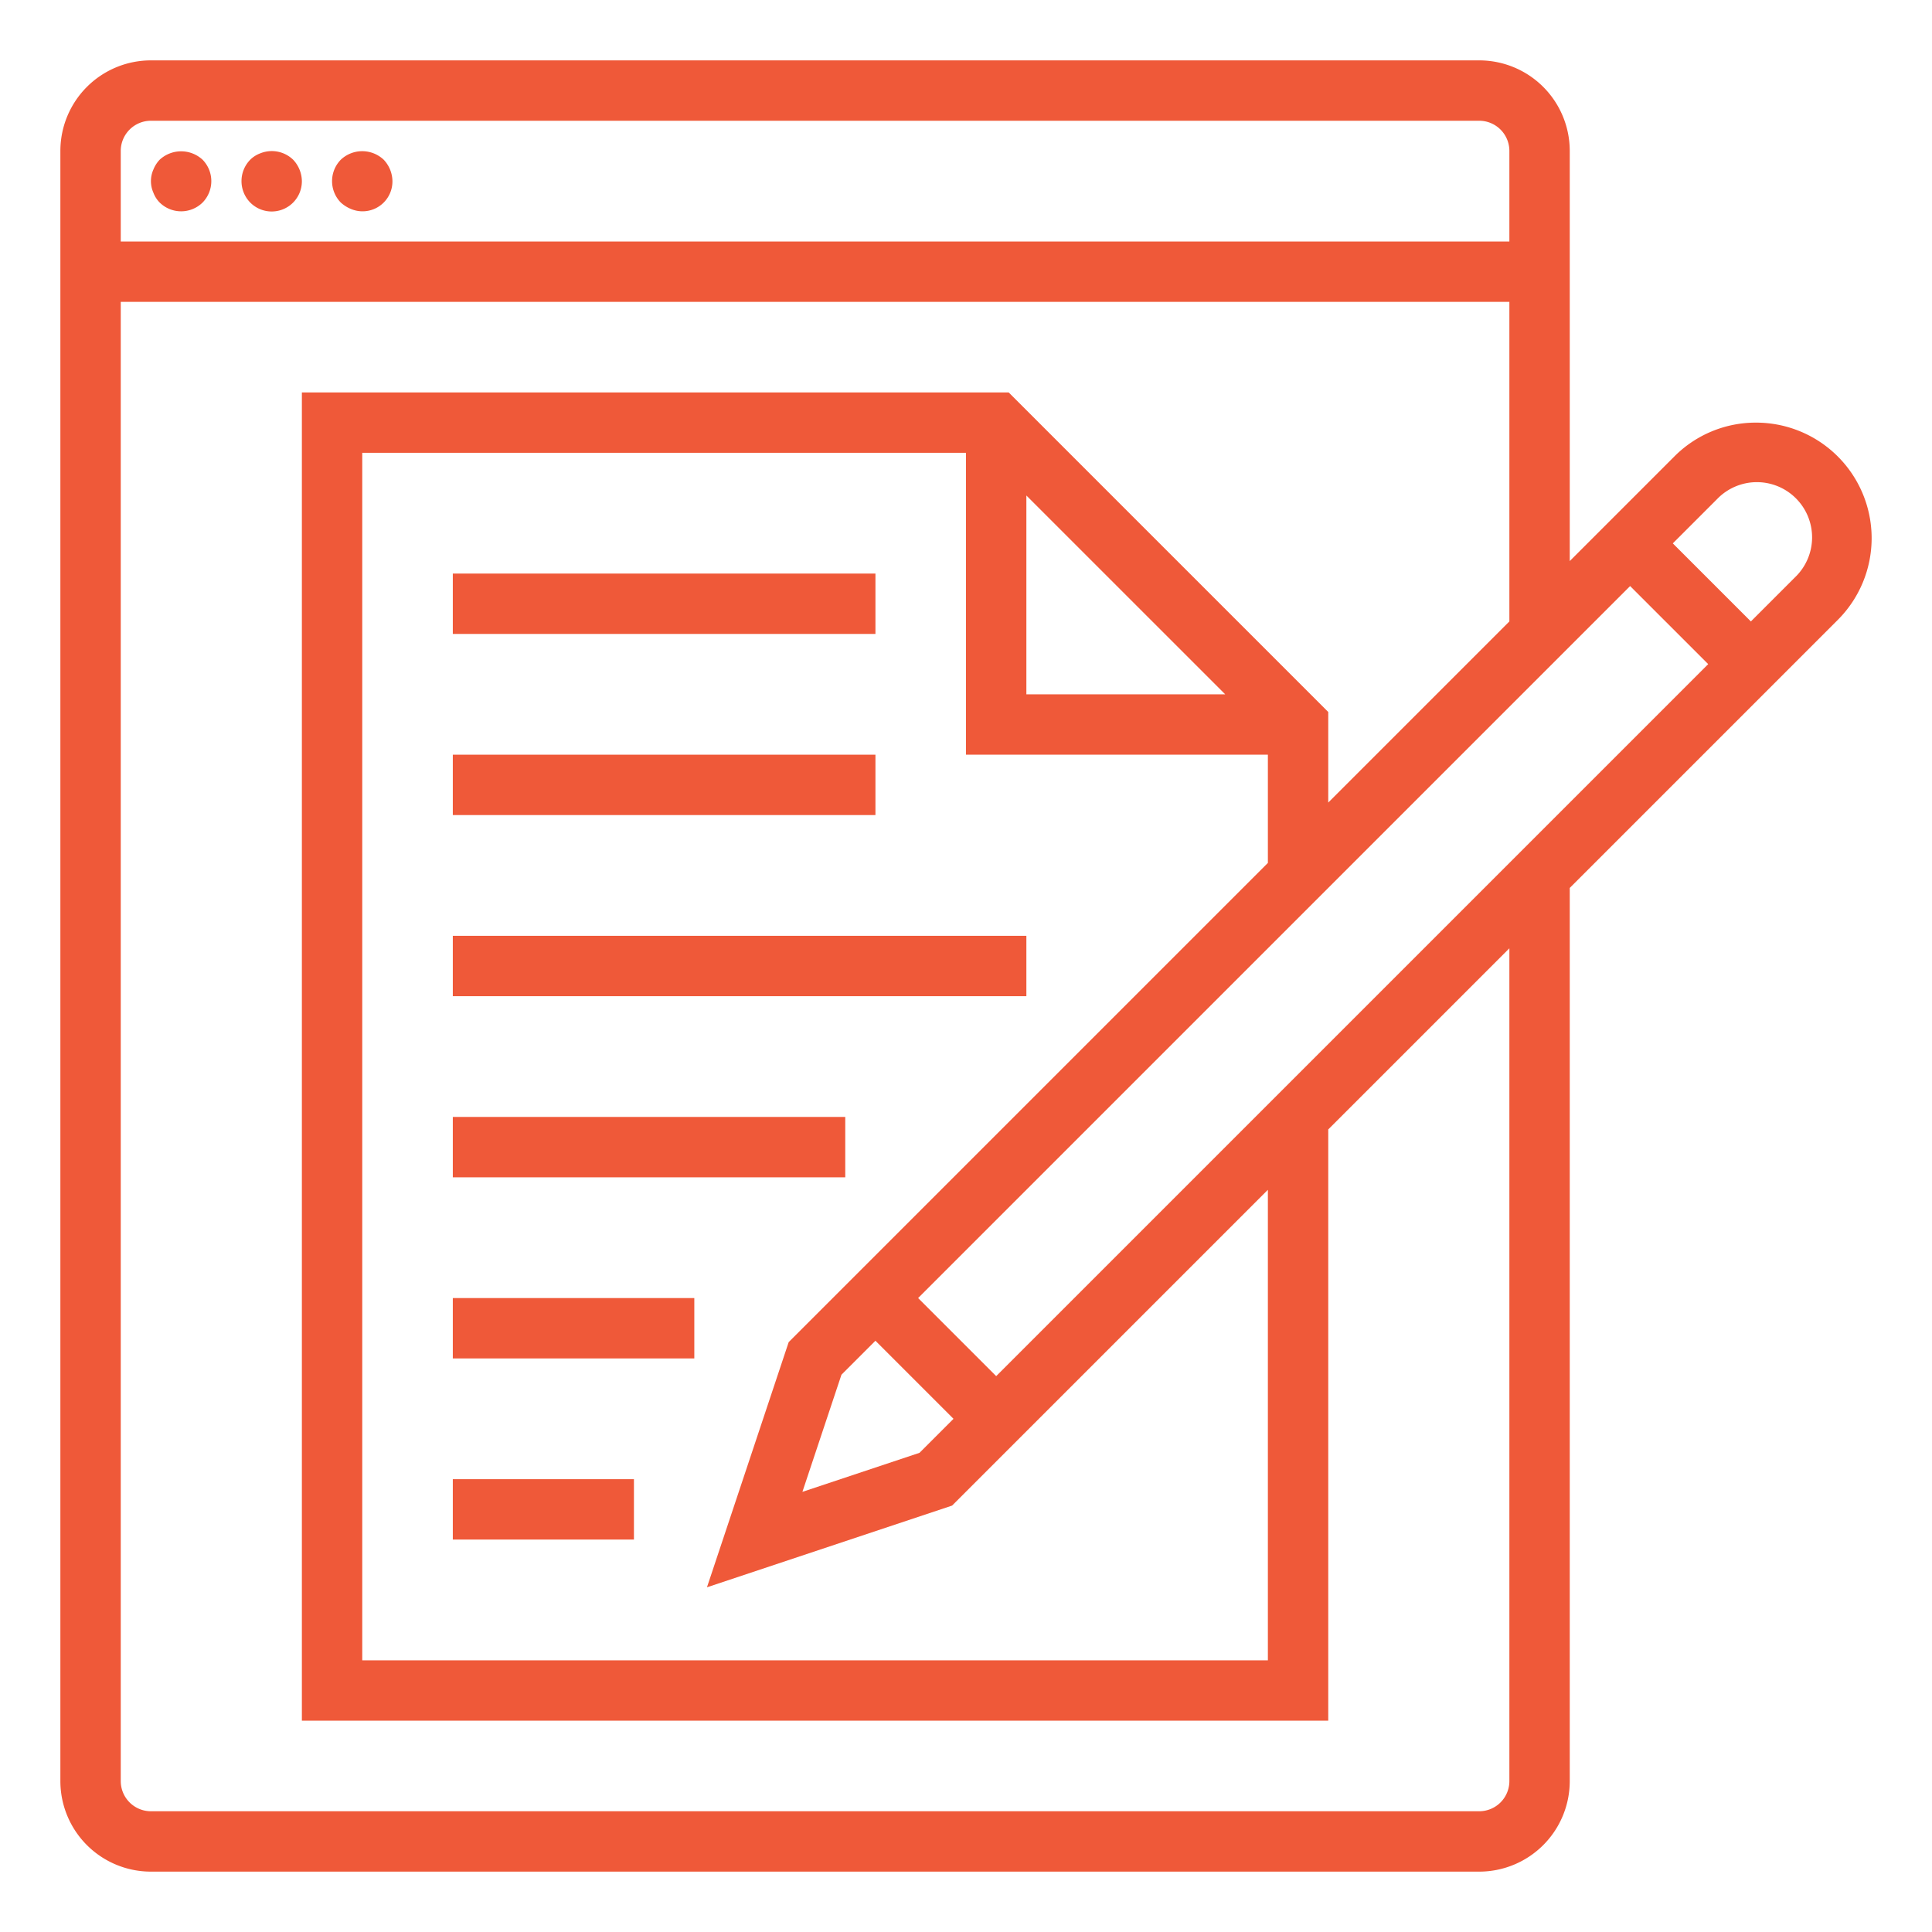
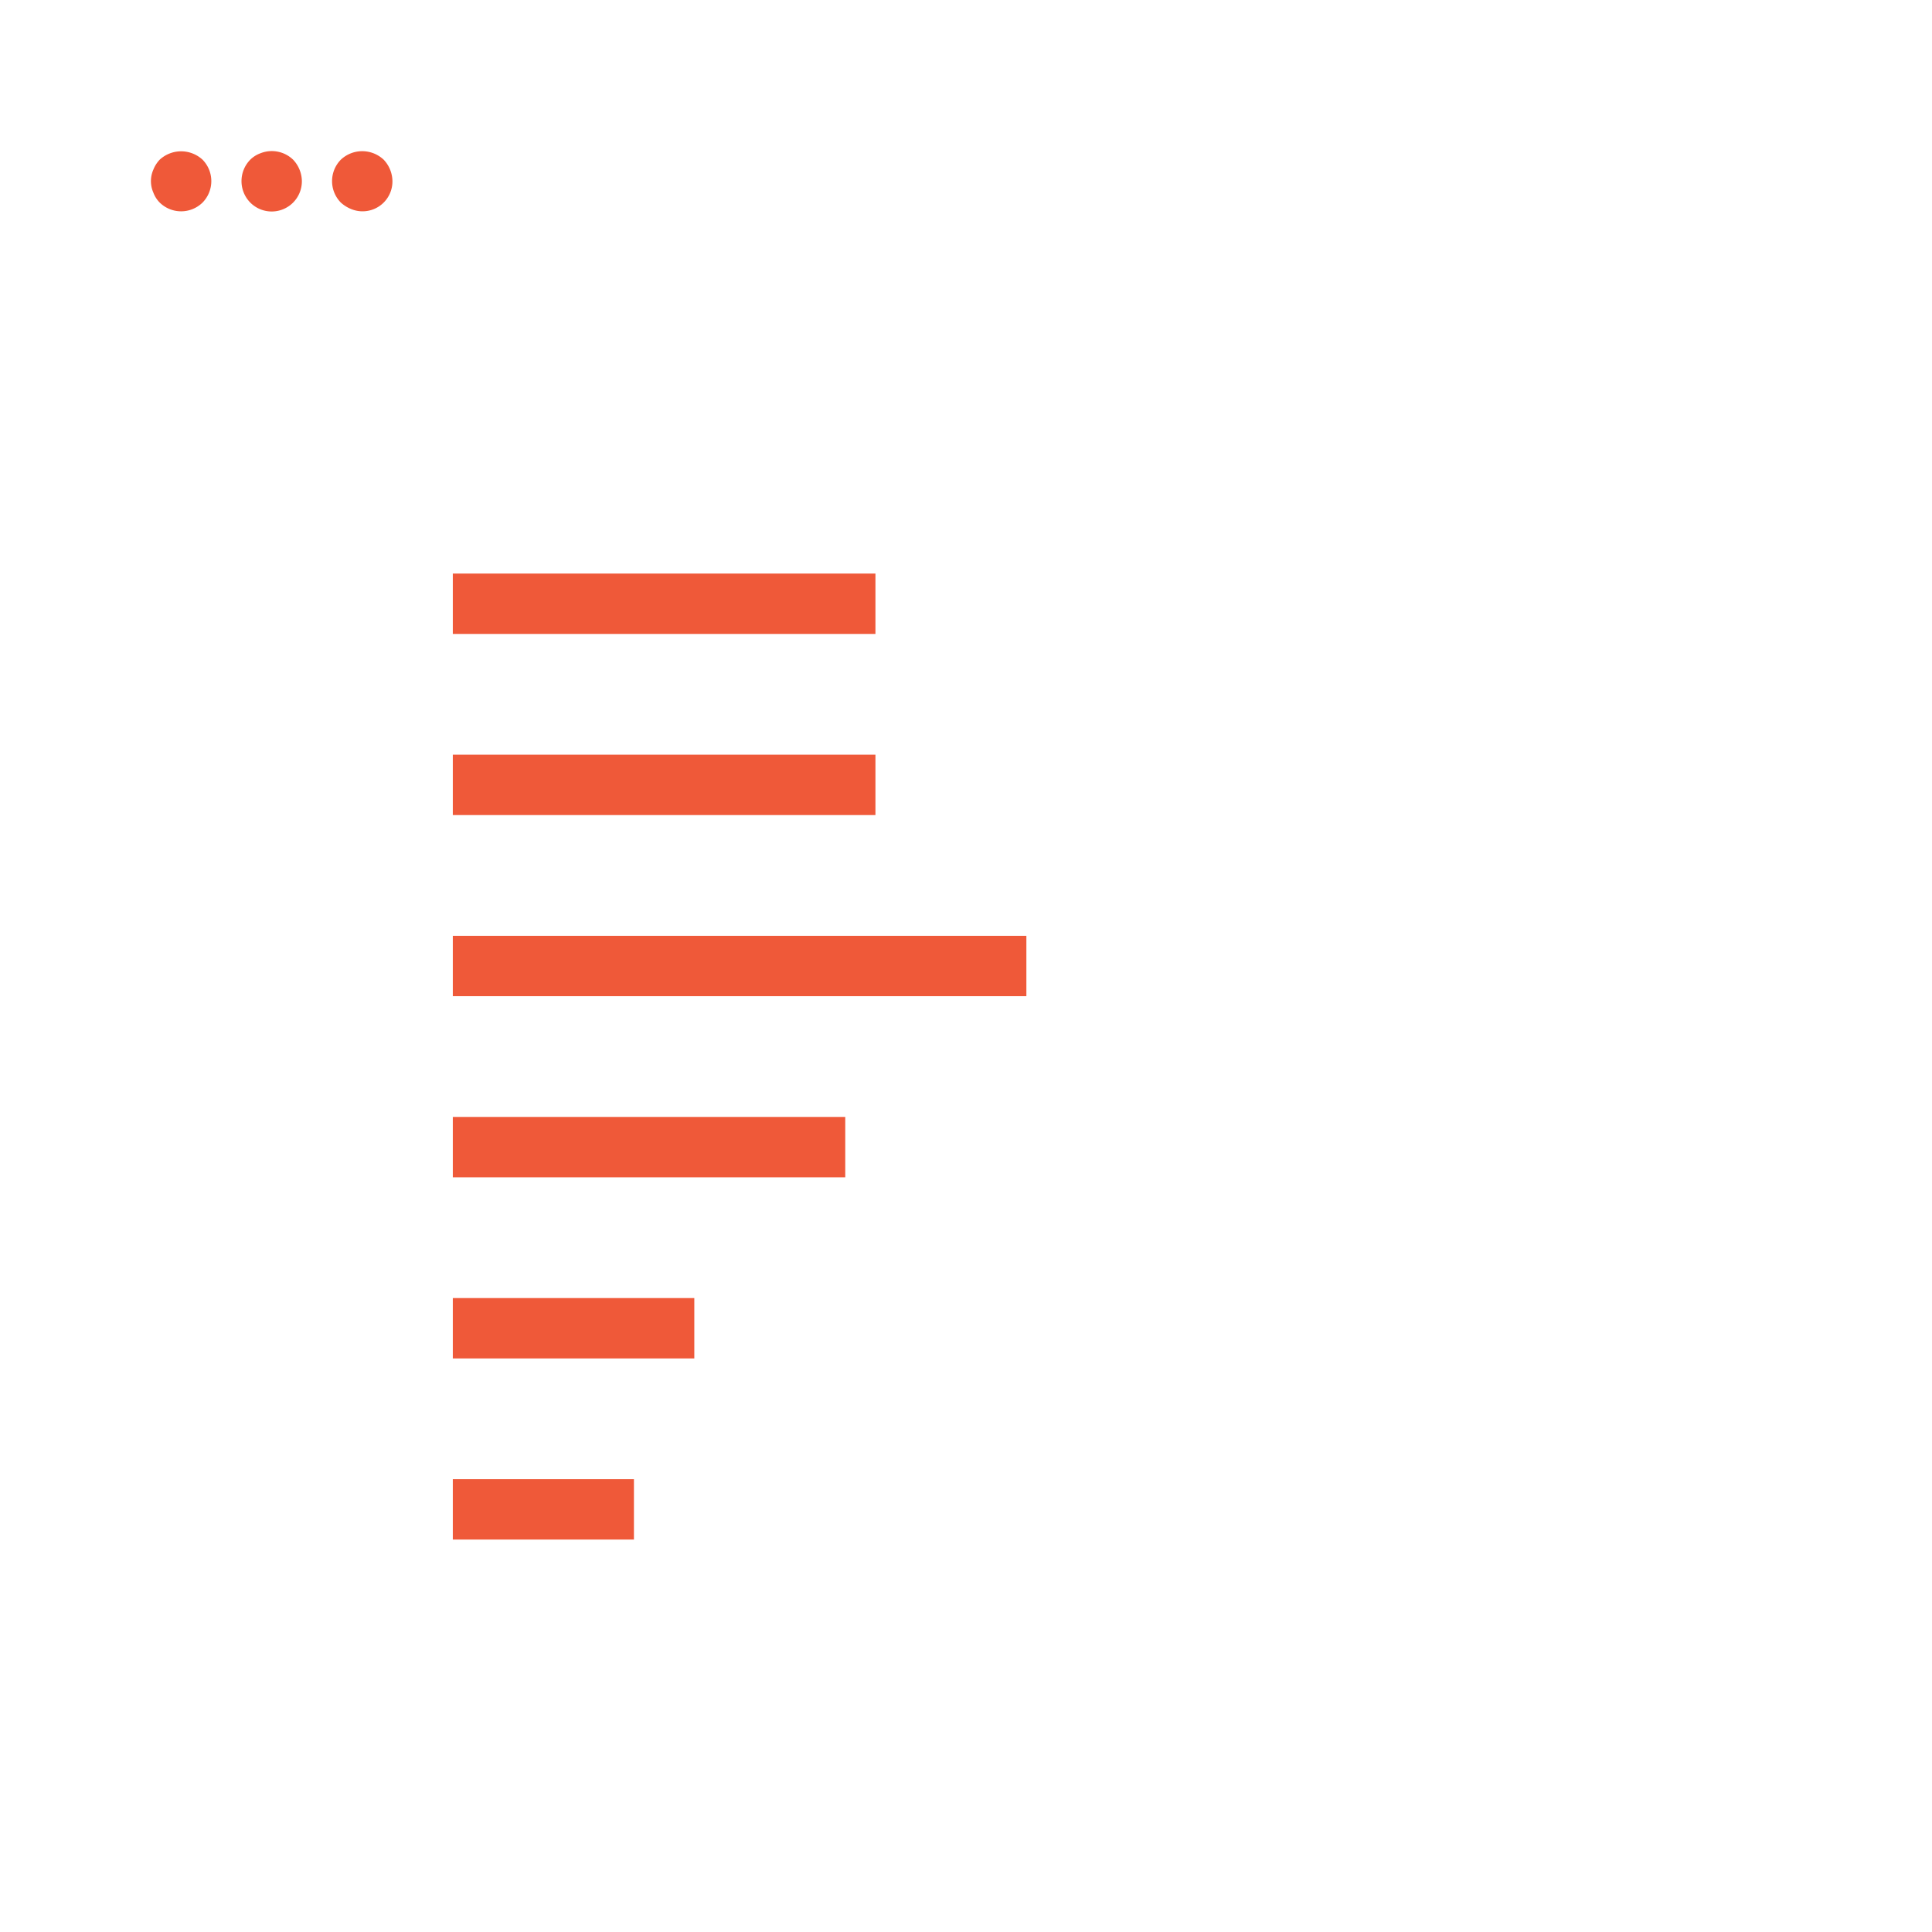
<svg xmlns="http://www.w3.org/2000/svg" viewBox="0 0 64 64" width="512px" height="512px">
  <g>
    <g id="Outline">
      <path d="M5.29,5.29a1.032,1.032,0,0,0-.21.33.942.942,0,0,0,0,.76.933.933,0,0,0,.21.33,1.014,1.014,0,0,0,1.42,0,1.014,1.014,0,0,0,0-1.42A1.047,1.047,0,0,0,5.29,5.29Z" data-original="#000000" class="active-path" data-old_color="#000000" fill="#EF5939" />
      <path d="M8.62,5.08a.933.933,0,0,0-.33.21,1.014,1.014,0,0,0,0,1.42A1,1,0,0,0,10,6a1.052,1.052,0,0,0-.29-.71A1.017,1.017,0,0,0,8.62,5.08Z" data-original="#000000" class="active-path" data-old_color="#000000" fill="#EF5939" />
      <path d="M11.62,5.08a1.032,1.032,0,0,0-.33.21,1.014,1.014,0,0,0,0,1.42,1.155,1.155,0,0,0,.33.21A1,1,0,0,0,12,7a.99.99,0,0,0,1-1,1.052,1.052,0,0,0-.29-.71A1.037,1.037,0,0,0,11.62,5.08Z" data-original="#000000" class="active-path" data-old_color="#000000" fill="#EF5939" />
      <rect x="15" y="19" width="14" height="2" data-original="#000000" class="active-path" data-old_color="#000000" fill="#EF5939" />
      <rect x="15" y="25" width="14" height="2" data-original="#000000" class="active-path" data-old_color="#000000" fill="#EF5939" />
      <rect x="15" y="31" width="19" height="2" data-original="#000000" class="active-path" data-old_color="#000000" fill="#EF5939" />
      <rect x="15" y="37" width="13" height="2" data-original="#000000" class="active-path" data-old_color="#000000" fill="#EF5939" />
      <rect x="15" y="43" width="8" height="2" data-original="#000000" class="active-path" data-old_color="#000000" fill="#EF5939" />
      <rect x="15" y="49" width="6" height="2" data-original="#000000" class="active-path" data-old_color="#000000" fill="#EF5939" />
-       <path d="M58.171,14a3.8,3.8,0,0,0-2.707,1.122L52,18.586V5a3,3,0,0,0-3-3H5A3,3,0,0,0,2,5V59a3,3,0,0,0,3,3H49a3,3,0,0,0,3-3V29.414l8.878-8.878A3.828,3.828,0,0,0,58.171,14ZM4,5A1,1,0,0,1,5,4H49a1,1,0,0,1,1,1V8H4ZM50,59a1,1,0,0,1-1,1H5a1,1,0,0,1-1-1V10H50V20.586l-6,6v-3L33.414,13H10V57H44V37.414l6-6ZM26.126,44.46l-2.707,8.121,8.121-2.707L34.414,47,42,39.414V55H12V15H32V25H42v3.586l-13,13ZM29,44.414,31.586,47,30.46,48.126l-3.879,1.293,1.293-3.879Zm5-28L40.586,23H34ZM33,45.586,30.414,43,54,19.414,56.586,22ZM59.464,19.122,58,20.586,55.414,18l1.464-1.464a1.829,1.829,0,1,1,2.586,2.586Z" data-original="#000000" class="active-path" data-old_color="#000000" fill="#EF5939" />
    </g>
  </g>
</svg>